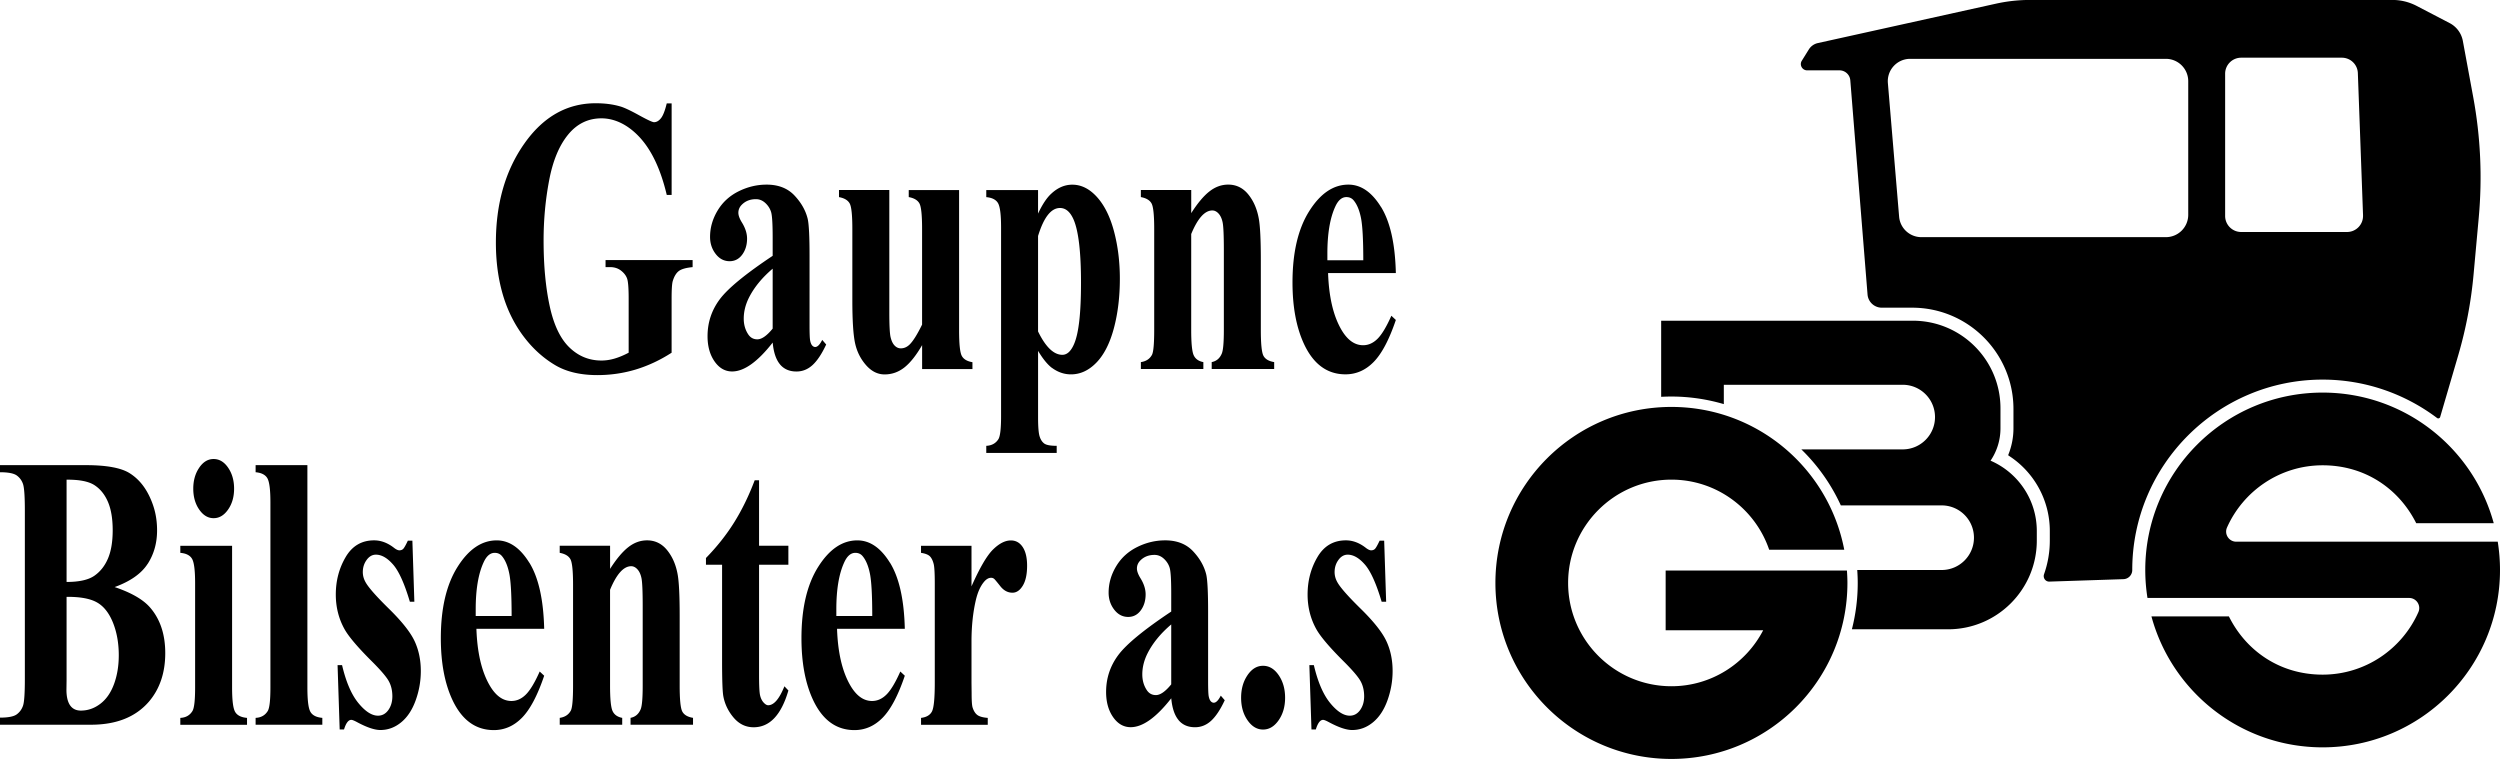
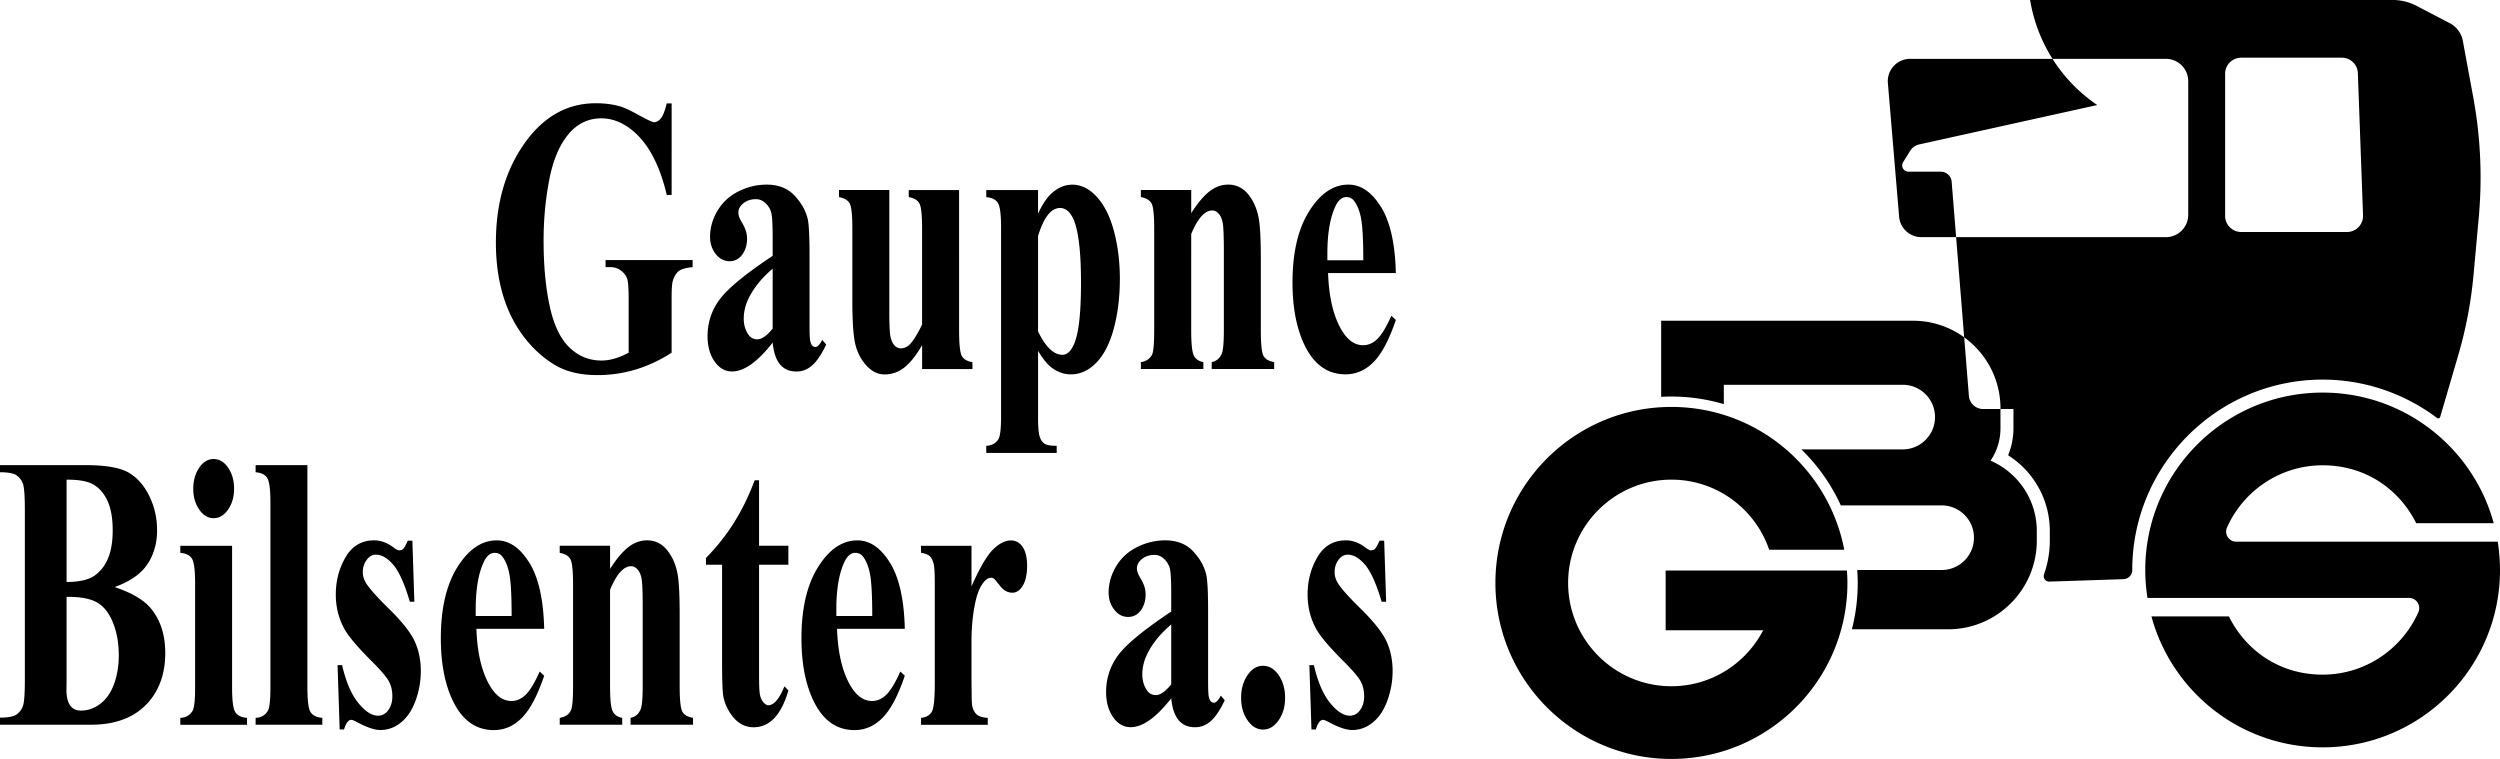
<svg xmlns="http://www.w3.org/2000/svg" data-name="Layer 1" viewBox="0 0 962.76 292.27">
-   <path d="M711.26 219.71c.11 1.58.19 3.17.19 4.78 0 37.43-30.35 67.78-67.78 67.78s-67.78-30.35-67.78-67.78 30.35-67.78 67.78-67.78c33.06 0 60.58 23.68 66.56 55h-28.91c-5.33-15.68-20.19-27-37.65-27-21.93 0-39.78 17.84-39.78 39.78s17.84 39.78 39.78 39.78c15.37 0 28.72-8.77 35.34-21.56h-37.56v-23h69.82Zm218.14-11.1h-68.21c-2.81 0-4.7-2.9-3.56-5.46 6.28-14.1 20.42-23.96 36.83-23.96s29.42 9.1 36.04 22.31h29.85c-7.9-28.99-34.4-50.31-65.89-50.31-37.72 0-68.31 30.58-68.31 68.31 0 3.67.3 7.27.85 10.78h100.77c2.8 0 4.69 2.89 3.56 5.45-6.25 14.16-20.43 24.08-36.88 24.08s-29.49-9.15-36.09-22.42h-29.83c7.86 29.04 34.39 50.42 65.92 50.42 37.72 0 68.31-30.58 68.31-68.31 0-3.71-.31-7.34-.87-10.89H929.4Zm-162.84-31.19c2.42-3.56 3.83-7.86 3.83-12.49v-7.67c0-18.64-15.11-33.75-33.75-33.75h-96.92v29.31c1.3-.07 2.61-.11 3.93-.11 6.98 0 13.77 1.03 20.2 2.92v-7.45h68.89c6.87 0 12.44 5.57 12.44 12.44 0 6.87-5.57 12.44-12.44 12.44H693.7a71.493 71.493 0 0 1 15.21 21.57h38.83c6.87 0 12.44 5.57 12.44 12.44s-5.57 12.44-12.44 12.44h-32.51c.13 1.88.19 3.47.19 4.97 0 6.16-.78 12.14-2.25 17.86h37.04c18.87 0 34.17-15.3 34.17-34.17v-3.67c0-12.15-7.34-22.58-17.83-27.1Zm188.02-93.67-2 21.98c-.96 10.53-2.93 20.94-5.9 31.08l-6.96 23.78c-.15.51-.76.71-1.19.39-12.41-9.35-27.77-14.79-44.08-14.79-40.42 0-73.31 32.88-73.31 73.31v.03c0 1.9-1.5 3.45-3.4 3.51l-28.53.94c-1.5.05-2.53-1.43-2.04-2.84 1.43-4.06 2.22-8.42 2.22-12.97v-3.67c0-11.89-6.08-22.77-15.88-29.05a.268.268 0 0 1-.1-.33c1.3-3.22 1.98-6.68 1.98-10.21v-7.39c0-21.55-17.47-39.03-39.03-39.03h-11.67c-2.87 0-5.26-2.21-5.49-5.07l-6.64-82.48a4.186 4.186 0 0 0-4.18-3.85h-12.45c-1.89 0-3.05-2.08-2.05-3.69l2.71-4.36a5.468 5.468 0 0 1 3.46-2.45l68.58-15.17A60.8 60.8 0 0 1 781.8-.02h139.53c3.23 0 6.42.78 9.29 2.27l12.76 6.65a9.745 9.745 0 0 1 5.07 6.85l4 21.66c2.82 15.27 3.54 30.85 2.13 46.31ZM842.7 31.27a8.61 8.61 0 0 0-8.61-8.61h-98.48c-5.04 0-9 4.31-8.58 9.33l4.33 51.46c.38 4.46 4.1 7.88 8.58 7.88h94.15a8.61 8.61 0 0 0 8.61-8.61V31.27Zm67.32 51.67-2-54.78a6.158 6.158 0 0 0-6.16-5.94h-38.78c-3.4 0-6.17 2.76-6.17 6.17v54.78c0 3.4 2.76 6.17 6.17 6.17h40.77c3.49 0 6.29-2.9 6.16-6.39Zm-653.26-43.1c-.68 2.8-1.42 4.71-2.24 5.71-.81 1.01-1.7 1.51-2.65 1.51-.61 0-2.59-.92-5.93-2.77-3.34-1.84-5.76-2.96-7.25-3.35-2.75-.79-5.83-1.18-9.26-1.18-11.06 0-20.23 5.19-27.52 15.56-7.29 10.37-10.94 23.08-10.94 38.12 0 8.41 1.19 16 3.56 22.78 1.86 5.26 4.45 9.99 7.76 14.19 3.31 4.2 7.12 7.59 11.45 10.17 4.32 2.58 9.76 3.87 16.31 3.87 5.12 0 10.06-.73 14.83-2.17 4.76-1.45 9.35-3.6 13.76-6.45v-20.79c0-3.64.15-5.92.46-6.86.54-1.77 1.31-3.03 2.31-3.8 1-.76 2.77-1.27 5.32-1.51v-2.73H233.2v2.73h1.78c1.66 0 3.08.47 4.25 1.4 1.17.93 1.94 1.98 2.31 3.13.37 1.16.56 3.7.56 7.63v20.79c-1.83.98-3.62 1.73-5.37 2.25s-3.45.77-5.11.77c-4.78 0-8.91-1.7-12.39-5.09-3.48-3.39-6-8.7-7.55-15.93-1.56-7.23-2.34-15.63-2.34-25.22 0-7.91.71-15.63 2.14-23.15 1.42-7.52 3.85-13.38 7.28-17.58 3.42-4.2 7.72-6.3 12.87-6.3s10.36 2.51 14.91 7.52c4.54 5.01 7.95 12.34 10.23 21.97h1.88V39.82h-1.88Zm43.6 100.46c1.53 1.84 3.65 2.77 6.36 2.77 2.31 0 4.37-.82 6.18-2.47 1.81-1.65 3.57-4.29 5.27-7.93l-1.53-1.77c-.92 1.82-1.81 2.73-2.7 2.73-.44 0-.83-.2-1.17-.59-.34-.39-.59-1-.76-1.81-.17-.81-.25-2.79-.25-5.94V98.53c0-7.42-.24-12.17-.71-14.23-.78-3.24-2.49-6.25-5.11-9.03-2.63-2.78-6.2-4.17-10.71-4.17-3.73 0-7.33.86-10.79 2.58-3.46 1.72-6.16 4.19-8.09 7.41-1.93 3.22-2.9 6.6-2.9 10.14 0 2.51.72 4.69 2.16 6.56 1.44 1.87 3.23 2.8 5.37 2.8 2 0 3.62-.85 4.86-2.54 1.24-1.7 1.86-3.75 1.86-6.16 0-1.97-.64-4.01-1.93-6.12-.95-1.52-1.42-2.8-1.42-3.83 0-1.18.44-2.21 1.32-3.1 1.42-1.43 3.24-2.14 5.44-2.14 1.36 0 2.58.5 3.66 1.51s1.82 2.19 2.21 3.54c.39 1.35.58 4.63.58 9.84v6.93c-10.48 6.98-17.28 12.57-20.4 16.77-3.12 4.2-4.68 8.93-4.68 14.19 0 3.88.9 7.11 2.7 9.7 1.8 2.58 4.05 3.87 6.77 3.87 4.61 0 9.82-3.71 15.62-11.13.34 3.74 1.27 6.53 2.8 8.37Zm-8.7-9.62c-1.53 0-2.71-.66-3.56-1.99-1.12-1.72-1.68-3.71-1.68-5.97 0-2.7.66-5.38 1.98-8.04 2-3.98 5.05-7.72 9.16-11.21v23.08c-2.24 2.75-4.21 4.13-5.9 4.13Zm58.3-57.51v2.73c2.1.39 3.48 1.23 4.15 2.51.66 1.28.99 4.52.99 9.73v36.87c-1.9 3.88-3.53 6.46-4.88 7.74-.98.93-2.09 1.4-3.31 1.4-.92 0-1.72-.37-2.42-1.11-.7-.74-1.2-1.82-1.53-3.24-.32-1.43-.48-4.6-.48-9.51V73.18H323.1v2.73c2.1.39 3.48 1.23 4.15 2.51.66 1.28.99 4.52.99 9.73v27.35c0 7.96.36 13.54 1.07 16.74.71 3.2 2.11 5.98 4.2 8.37 2.09 2.38 4.47 3.58 7.15 3.58 2.81 0 5.36-.9 7.63-2.69 2.27-1.79 4.54-4.66 6.82-8.59v9.22h19.38v-2.65c-2.07-.34-3.44-1.17-4.12-2.47-.68-1.3-1.02-4.58-1.02-9.84V73.2h-19.38Zm55.15 68.49c2.27 1.67 4.71 2.51 7.33 2.51 3.59 0 6.86-1.51 9.79-4.53 2.93-3.02 5.17-7.42 6.72-13.2 1.54-5.77 2.31-12.15 2.31-19.13 0-6.49-.75-12.55-2.24-18.17-1.49-5.63-3.67-10.04-6.54-13.23-2.87-3.19-6.05-4.79-9.54-4.79-2.92 0-5.61 1.16-8.09 3.47-1.73 1.57-3.43 4.13-5.09 7.67v-9.07h-19.94v2.73c2.24.2 3.75.97 4.53 2.32.78 1.35 1.17 4.46 1.17 9.33v72.77c0 4.72-.34 7.64-1.02 8.77-1.02 1.62-2.58 2.48-4.68 2.58v2.73h27.12v-2.73c-2.37 0-3.97-.29-4.78-.88s-1.42-1.52-1.81-2.8c-.39-1.28-.58-3.69-.58-7.23v-25.66c1.86 3.1 3.65 5.28 5.34 6.56Zm-5.34-50.8c2.2-7.18 5.02-10.76 8.44-10.76 2.17 0 3.9 1.45 5.19 4.35 1.93 4.38 2.9 12.51 2.9 24.4s-.88 19.46-2.65 23.59c-1.19 2.8-2.7 4.2-4.53 4.2-3.32 0-6.44-3-9.36-9V90.85Zm39.58-17.69v2.73c2.1.39 3.48 1.23 4.15 2.51.66 1.28.99 4.52.99 9.73v38.93c0 5.31-.29 8.5-.86 9.58-.85 1.57-2.27 2.51-4.27 2.8v2.65h24.06v-2.65c-1.8-.34-3.03-1.2-3.69-2.58-.66-1.38-.99-4.65-.99-9.81V90.12c2.51-6.05 5.22-9.07 8.14-9.07.88 0 1.69.41 2.42 1.22s1.25 1.95 1.55 3.43.46 5.04.46 10.69v30.67c0 4.87-.27 7.91-.81 9.14-.78 1.82-2.07 2.9-3.87 3.24v2.65h24.06v-2.65c-2.1-.34-3.48-1.17-4.15-2.47-.66-1.3-.99-4.61-.99-9.92v-26.84c0-7.96-.27-13.35-.81-16.15-.68-3.69-2.04-6.77-4.07-9.25-2.04-2.48-4.6-3.72-7.68-3.72-2.58 0-4.99.87-7.22 2.62-2.24 1.75-4.58 4.53-7.02 8.37v-8.92h-19.38Zm92.46 6.52c-3.54-5.73-7.72-8.59-12.54-8.59-5.77 0-10.79 3.4-15.08 10.21-4.29 6.81-6.44 15.96-6.44 27.46 0 9.39 1.46 17.25 4.38 23.59 3.63 7.86 8.97 11.8 16.03 11.8 4.1 0 7.72-1.58 10.84-4.76 3.12-3.17 5.97-8.56 8.55-16.18l-1.73-1.62c-1.9 4.28-3.68 7.24-5.34 8.88-1.66 1.65-3.51 2.47-5.54 2.47-3.29 0-6.1-2.04-8.45-6.12-3.05-5.31-4.73-12.53-5.04-21.68h26.1c-.27-11.26-2.18-19.75-5.72-25.47Zm-20.63 20.54v-2.58c0-7.62 1-13.61 3-17.99 1.12-2.51 2.56-3.76 4.32-3.76 1.19 0 2.14.44 2.85 1.33 1.25 1.52 2.18 3.76 2.77 6.71.59 2.95.89 8.38.89 16.29h-13.84ZM56.88 217.14c2.41-3.76 3.61-8.05 3.61-12.87s-.95-8.88-2.85-12.94c-1.9-4.05-4.49-7.1-7.78-9.14-3.29-2.04-8.89-3.06-16.79-3.06H0v2.73c3.15 0 5.31.42 6.46 1.25 1.15.84 1.96 1.95 2.42 3.35.46 1.4.69 4.8.69 10.21v64.88c0 5.41-.23 8.8-.69 10.17-.46 1.38-1.25 2.5-2.39 3.35-1.14.86-3.3 1.29-6.49 1.29v2.73h35.05c9.77 0 17.21-2.97 22.33-8.92 4.17-4.91 6.26-11.13 6.26-18.65 0-7.13-1.9-12.93-5.7-17.4-2.65-3.15-7.24-5.83-13.79-8.04 6.07-2.21 10.31-5.2 12.72-8.96Zm-19.54 14.85c2.61 1.47 4.66 4.07 6.16 7.78 1.49 3.71 2.24 7.9 2.24 12.57 0 4.08-.61 7.78-1.83 11.1-1.22 3.32-2.98 5.85-5.27 7.59-2.29 1.75-4.79 2.62-7.5 2.62-1.83 0-3.21-.68-4.15-2.03-.93-1.35-1.4-3.36-1.4-6.01l.05-3.69v-32.07c5.19-.05 9.09.66 11.7 2.14Zm-11.7-47.26c4.95-.05 8.55.66 10.79 2.14 2.24 1.47 3.96 3.63 5.16 6.45 1.2 2.83 1.81 6.45 1.81 10.88s-.61 8.06-1.83 10.91c-1.22 2.85-2.98 5.06-5.27 6.64-2.29 1.57-5.84 2.36-10.66 2.36v-39.37Zm43.8 25.44v2.73c2.24.2 3.75.97 4.53 2.32.78 1.35 1.17 4.46 1.17 9.33v40.26c0 4.87-.34 7.86-1.02 9-1.02 1.67-2.58 2.56-4.68 2.65v2.65h25.69v-2.65c-2.27-.2-3.8-.97-4.58-2.32-.78-1.35-1.17-4.46-1.17-9.33v-54.63H69.44Zm7.28-30.05c-1.53 2.24-2.29 4.93-2.29 8.07s.76 5.83 2.29 8.04 3.37 3.32 5.55 3.32 4.03-1.11 5.57-3.32 2.31-4.89 2.31-8.04-.76-5.84-2.29-8.07c-1.53-2.24-3.39-3.35-5.6-3.35s-4.02 1.12-5.55 3.35Zm21.72-.99v2.73c2.24.2 3.75.97 4.53 2.32.78 1.35 1.17 4.44 1.17 9.25v71.37c0 4.87-.34 7.86-1.02 9-1.02 1.67-2.58 2.56-4.68 2.65v2.65h25.69v-2.65c-2.27-.2-3.8-.97-4.58-2.32-.78-1.35-1.17-4.46-1.17-9.33v-85.67H98.44Zm58.61 29.12c-.81 1.72-1.41 2.77-1.78 3.13-.37.37-.86.55-1.48.55-.58 0-1.32-.37-2.24-1.11-2.41-1.82-4.9-2.73-7.48-2.73-4.78 0-8.44 2.15-10.96 6.45-2.53 4.3-3.79 9.11-3.79 14.41 0 4.87 1.12 9.32 3.36 13.34 1.53 2.75 4.88 6.74 10.07 11.94 3.53 3.49 5.8 6.1 6.82 7.82 1.02 1.72 1.53 3.76 1.53 6.12 0 2.06-.52 3.82-1.55 5.27-1.04 1.45-2.37 2.17-3.99 2.17-2.37 0-4.89-1.62-7.55-4.87-2.66-3.24-4.76-8.11-6.28-14.6H130l.81 24.77h1.68c.75-2.46 1.68-3.69 2.8-3.69.37 0 1.07.27 2.09.81 3.8 2.06 6.83 3.1 9.11 3.1 2.92 0 5.58-.98 7.99-2.95 2.41-1.97 4.27-4.79 5.6-8.48s1.98-7.45 1.98-11.28c0-4.23-.79-8.05-2.37-11.46s-4.86-7.57-9.84-12.46c-4.99-4.89-8.02-8.34-9.11-10.36-.68-1.23-1.02-2.51-1.02-3.83 0-1.77.49-3.33 1.48-4.68.98-1.35 2.17-2.03 3.56-2.03 2.2 0 4.42 1.28 6.64 3.83 2.22 2.56 4.37 7.32 6.44 14.3h1.73l-.76-23.52h-1.73Zm46.78 8.44c-3.54-5.73-7.72-8.59-12.54-8.59-5.77 0-10.79 3.4-15.08 10.21-4.29 6.81-6.44 15.96-6.44 27.46 0 9.39 1.46 17.25 4.38 23.59 3.63 7.86 8.97 11.8 16.03 11.8 4.1 0 7.72-1.58 10.84-4.76 3.12-3.17 5.97-8.56 8.55-16.18l-1.73-1.62c-1.9 4.28-3.68 7.24-5.34 8.88-1.66 1.65-3.51 2.47-5.55 2.47-3.29 0-6.1-2.04-8.44-6.12-3.05-5.31-4.73-12.53-5.04-21.68h26.1c-.27-11.25-2.18-19.75-5.72-25.47Zm-20.63 20.54v-2.58c0-7.62 1-13.61 3-17.99 1.12-2.51 2.56-3.76 4.32-3.76 1.19 0 2.14.44 2.85 1.33 1.25 1.52 2.18 3.76 2.77 6.71.59 2.95.89 8.38.89 16.29h-13.84Zm32.35-27.06v2.73c2.1.39 3.48 1.23 4.15 2.51.66 1.28.99 4.52.99 9.73v38.93c0 5.31-.29 8.5-.86 9.58-.85 1.57-2.27 2.51-4.27 2.8v2.65h24.06v-2.65c-1.8-.34-3.03-1.2-3.69-2.58-.66-1.38-.99-4.64-.99-9.81v-36.94c2.51-6.05 5.22-9.07 8.14-9.07.88 0 1.69.41 2.42 1.22s1.25 1.95 1.55 3.43.46 5.04.46 10.69v30.67c0 4.87-.27 7.91-.81 9.14-.78 1.82-2.07 2.9-3.87 3.24v2.65h24.06v-2.65c-2.1-.34-3.48-1.17-4.15-2.47-.66-1.3-.99-4.61-.99-9.92v-26.84c0-7.96-.27-13.35-.81-16.15-.68-3.69-2.04-6.77-4.07-9.25-2.04-2.48-4.6-3.72-7.68-3.72-2.58 0-4.99.87-7.22 2.62s-4.58 4.53-7.02 8.37v-8.92h-19.38Zm75.09-25.22c-2.24 5.95-4.86 11.33-7.86 16.15s-6.64 9.41-10.91 13.79v2.58h6.21v37.23c0 7.37.17 11.9.51 13.57.58 3 1.91 5.71 3.99 8.15 2.09 2.43 4.64 3.65 7.66 3.65 6.17 0 10.63-4.72 13.38-14.16l-1.53-1.62c-1.97 4.87-4.05 7.3-6.26 7.3-.54 0-1.14-.36-1.78-1.07-.64-.71-1.09-1.65-1.35-2.8-.25-1.15-.38-3.72-.38-7.71v-42.54h11.29v-7.3h-11.29v-25.22h-1.68Zm52.07 31.74c-3.54-5.73-7.72-8.59-12.54-8.59-5.77 0-10.79 3.4-15.08 10.21-4.29 6.81-6.44 15.96-6.44 27.46 0 9.39 1.46 17.25 4.38 23.59 3.63 7.86 8.97 11.8 16.03 11.8 4.1 0 7.72-1.58 10.84-4.76 3.12-3.17 5.97-8.56 8.55-16.18l-1.73-1.62c-1.9 4.28-3.68 7.24-5.34 8.88-1.66 1.65-3.51 2.47-5.55 2.47-3.29 0-6.1-2.04-8.44-6.12-3.05-5.31-4.73-12.53-5.04-21.68h26.1c-.27-11.25-2.18-19.75-5.72-25.47Zm-20.63 20.54v-2.58c0-7.62 1-13.61 3-17.99 1.12-2.51 2.56-3.76 4.32-3.76 1.19 0 2.14.44 2.85 1.33 1.25 1.52 2.18 3.76 2.77 6.71.59 2.95.89 8.38.89 16.29h-13.84Zm32.61-27.06v2.73c1.63.25 2.76.69 3.41 1.33.64.64 1.14 1.65 1.48 3.02.27 1.08.41 3.59.41 7.52v38.12c0 6-.36 9.7-1.09 11.1-.73 1.4-2.13 2.22-4.2 2.47v2.65h25.69v-2.65c-1.9-.15-3.25-.53-4.04-1.14-.8-.61-1.4-1.59-1.81-2.91-.24-.79-.36-2.58-.36-5.38l-.05-4.13v-15.85c0-5.75.54-11.01 1.63-15.78.71-3.1 1.76-5.48 3.15-7.15.88-1.08 1.81-1.62 2.8-1.62.44 0 .83.15 1.17.44.24.2 1.02 1.13 2.34 2.8s2.88 2.51 4.68 2.51c1.56 0 2.89-.91 3.99-2.73 1.1-1.82 1.65-4.37 1.65-7.67 0-3.1-.57-5.49-1.7-7.19-1.14-1.7-2.65-2.54-4.55-2.54-2.21 0-4.49 1.17-6.87 3.5-2.37 2.33-5.14 7.07-8.29 14.19v-15.63H354.7Zm99.16 67.13c1.53 1.84 3.65 2.76 6.36 2.76 2.31 0 4.37-.82 6.18-2.47 1.81-1.65 3.57-4.29 5.27-7.93l-1.53-1.77c-.92 1.82-1.81 2.73-2.7 2.73-.44 0-.83-.2-1.17-.59-.34-.39-.59-1-.76-1.81-.17-.81-.25-2.79-.25-5.94v-26.76c0-7.42-.24-12.17-.71-14.23-.78-3.24-2.49-6.25-5.11-9.03-2.63-2.78-6.2-4.17-10.71-4.17-3.73 0-7.33.86-10.79 2.58s-6.16 4.19-8.09 7.41-2.9 6.6-2.9 10.14c0 2.51.72 4.69 2.16 6.56 1.44 1.87 3.23 2.8 5.37 2.8 2 0 3.62-.85 4.86-2.54 1.24-1.7 1.86-3.75 1.86-6.16 0-1.96-.64-4.01-1.93-6.12-.95-1.52-1.42-2.8-1.42-3.83 0-1.18.44-2.21 1.32-3.1 1.42-1.43 3.24-2.14 5.44-2.14 1.36 0 2.58.5 3.66 1.51s1.82 2.19 2.21 3.54c.39 1.35.58 4.63.58 9.84v6.93c-10.48 6.98-17.28 12.57-20.4 16.77-3.12 4.2-4.68 8.93-4.68 14.19 0 3.88.9 7.12 2.7 9.7 1.8 2.58 4.05 3.87 6.77 3.87 4.61 0 9.82-3.71 15.62-11.13.34 3.74 1.27 6.53 2.8 8.37Zm-8.7-9.62c-1.53 0-2.71-.66-3.56-1.99-1.12-1.72-1.68-3.71-1.68-5.97 0-2.7.66-5.38 1.98-8.04 2-3.98 5.05-7.72 9.16-11.21v23.08c-2.24 2.75-4.21 4.13-5.9 4.13Zm35.28-7.67c-1.65 2.41-2.47 5.31-2.47 8.7s.82 6.28 2.47 8.66c1.65 2.38 3.64 3.58 5.98 3.58s4.34-1.19 6-3.58c1.66-2.38 2.49-5.27 2.49-8.66s-.82-6.29-2.47-8.7c-1.65-2.41-3.65-3.61-6.03-3.61s-4.33 1.21-5.98 3.61Zm50.85-51.76c-.81 1.72-1.41 2.77-1.78 3.13-.37.37-.86.55-1.47.55-.58 0-1.32-.37-2.24-1.11-2.41-1.82-4.9-2.73-7.48-2.73-4.78 0-8.44 2.15-10.96 6.45-2.53 4.3-3.79 9.11-3.79 14.41 0 4.87 1.12 9.32 3.36 13.34 1.53 2.75 4.88 6.74 10.07 11.94 3.53 3.49 5.8 6.1 6.82 7.82 1.02 1.72 1.53 3.76 1.53 6.12 0 2.06-.52 3.82-1.55 5.27-1.04 1.45-2.37 2.17-3.99 2.17-2.37 0-4.89-1.62-7.55-4.87-2.66-3.24-4.76-8.11-6.28-14.6h-1.73l.81 24.77h1.68c.75-2.46 1.68-3.69 2.8-3.69.37 0 1.07.27 2.09.81 3.8 2.06 6.83 3.1 9.11 3.1 2.92 0 5.58-.98 7.99-2.95 2.41-1.97 4.27-4.79 5.6-8.48 1.32-3.69 1.98-7.45 1.98-11.28 0-4.23-.79-8.05-2.37-11.46s-4.86-7.57-9.84-12.46c-4.99-4.89-8.02-8.34-9.11-10.36-.68-1.23-1.02-2.51-1.02-3.83 0-1.77.49-3.33 1.48-4.68.98-1.35 2.17-2.03 3.56-2.03 2.2 0 4.42 1.28 6.64 3.83 2.22 2.56 4.37 7.32 6.44 14.3h1.73l-.76-23.52h-1.73Z" />
+   <path d="M711.26 219.71c.11 1.58.19 3.17.19 4.78 0 37.43-30.35 67.78-67.78 67.78s-67.78-30.35-67.78-67.78 30.35-67.78 67.78-67.78c33.06 0 60.58 23.68 66.56 55h-28.91c-5.33-15.68-20.19-27-37.65-27-21.93 0-39.78 17.84-39.78 39.78s17.84 39.78 39.78 39.78c15.37 0 28.72-8.77 35.34-21.56h-37.56v-23h69.82Zm218.14-11.1h-68.21c-2.81 0-4.7-2.9-3.56-5.46 6.28-14.1 20.42-23.96 36.83-23.96s29.42 9.1 36.04 22.31h29.85c-7.9-28.99-34.4-50.31-65.89-50.31-37.72 0-68.31 30.58-68.31 68.31 0 3.67.3 7.27.85 10.78h100.77c2.8 0 4.69 2.89 3.56 5.45-6.25 14.16-20.43 24.08-36.88 24.08s-29.49-9.15-36.09-22.42h-29.83c7.86 29.04 34.39 50.42 65.92 50.42 37.72 0 68.31-30.58 68.31-68.31 0-3.71-.31-7.34-.87-10.89H929.4Zm-162.84-31.19c2.42-3.56 3.83-7.86 3.83-12.49v-7.67c0-18.64-15.11-33.75-33.75-33.75h-96.92v29.31c1.3-.07 2.61-.11 3.93-.11 6.98 0 13.77 1.03 20.2 2.92v-7.45h68.89c6.87 0 12.44 5.57 12.44 12.44 0 6.87-5.57 12.44-12.44 12.44H693.7a71.493 71.493 0 0 1 15.21 21.57h38.83c6.87 0 12.44 5.57 12.44 12.44s-5.57 12.44-12.44 12.44h-32.51c.13 1.88.19 3.47.19 4.97 0 6.16-.78 12.14-2.25 17.86h37.04c18.87 0 34.17-15.3 34.17-34.17v-3.67c0-12.15-7.34-22.58-17.83-27.1Zm188.02-93.67-2 21.98c-.96 10.53-2.93 20.94-5.9 31.08l-6.96 23.78c-.15.51-.76.71-1.19.39-12.41-9.35-27.77-14.79-44.08-14.79-40.42 0-73.31 32.88-73.31 73.31v.03c0 1.9-1.5 3.45-3.4 3.51l-28.53.94c-1.5.05-2.53-1.43-2.04-2.84 1.43-4.06 2.22-8.42 2.22-12.97v-3.67c0-11.89-6.08-22.77-15.88-29.05a.268.268 0 0 1-.1-.33c1.3-3.22 1.98-6.68 1.98-10.21v-7.39h-11.67c-2.87 0-5.26-2.21-5.49-5.07l-6.64-82.48a4.186 4.186 0 0 0-4.18-3.85h-12.45c-1.89 0-3.05-2.08-2.05-3.69l2.71-4.36a5.468 5.468 0 0 1 3.46-2.45l68.58-15.17A60.8 60.8 0 0 1 781.8-.02h139.53c3.23 0 6.42.78 9.29 2.27l12.76 6.65a9.745 9.745 0 0 1 5.07 6.85l4 21.66c2.82 15.27 3.54 30.85 2.13 46.31ZM842.7 31.27a8.61 8.61 0 0 0-8.61-8.61h-98.48c-5.04 0-9 4.31-8.58 9.33l4.33 51.46c.38 4.46 4.1 7.88 8.58 7.88h94.15a8.61 8.61 0 0 0 8.61-8.61V31.27Zm67.32 51.67-2-54.78a6.158 6.158 0 0 0-6.16-5.94h-38.78c-3.4 0-6.17 2.76-6.17 6.17v54.78c0 3.4 2.76 6.17 6.17 6.17h40.77c3.49 0 6.29-2.9 6.16-6.39Zm-653.26-43.1c-.68 2.8-1.42 4.71-2.24 5.71-.81 1.01-1.7 1.51-2.65 1.51-.61 0-2.59-.92-5.93-2.77-3.34-1.84-5.76-2.96-7.25-3.35-2.75-.79-5.83-1.18-9.26-1.18-11.06 0-20.23 5.19-27.52 15.56-7.29 10.37-10.94 23.08-10.94 38.12 0 8.41 1.19 16 3.56 22.78 1.86 5.26 4.45 9.99 7.76 14.19 3.31 4.2 7.12 7.59 11.45 10.17 4.32 2.58 9.76 3.87 16.31 3.87 5.12 0 10.06-.73 14.83-2.17 4.76-1.45 9.35-3.6 13.76-6.45v-20.79c0-3.64.15-5.92.46-6.86.54-1.77 1.31-3.03 2.31-3.8 1-.76 2.77-1.27 5.32-1.51v-2.73H233.2v2.73h1.78c1.66 0 3.08.47 4.25 1.4 1.17.93 1.94 1.98 2.31 3.13.37 1.16.56 3.7.56 7.63v20.79c-1.83.98-3.62 1.73-5.37 2.25s-3.45.77-5.11.77c-4.78 0-8.91-1.7-12.39-5.09-3.48-3.39-6-8.7-7.55-15.93-1.56-7.23-2.34-15.63-2.34-25.22 0-7.91.71-15.63 2.14-23.15 1.42-7.52 3.85-13.38 7.28-17.58 3.42-4.2 7.72-6.3 12.87-6.3s10.36 2.51 14.91 7.52c4.54 5.01 7.95 12.34 10.23 21.97h1.88V39.82h-1.88Zm43.6 100.46c1.53 1.84 3.65 2.77 6.36 2.77 2.31 0 4.37-.82 6.18-2.47 1.81-1.65 3.57-4.29 5.27-7.93l-1.53-1.77c-.92 1.82-1.81 2.73-2.7 2.73-.44 0-.83-.2-1.17-.59-.34-.39-.59-1-.76-1.81-.17-.81-.25-2.79-.25-5.94V98.53c0-7.42-.24-12.17-.71-14.23-.78-3.24-2.49-6.25-5.11-9.03-2.63-2.78-6.2-4.17-10.71-4.17-3.73 0-7.33.86-10.79 2.58-3.46 1.72-6.16 4.19-8.09 7.41-1.93 3.22-2.9 6.6-2.9 10.14 0 2.51.72 4.69 2.16 6.56 1.44 1.87 3.23 2.8 5.37 2.8 2 0 3.62-.85 4.86-2.54 1.24-1.7 1.86-3.75 1.86-6.16 0-1.97-.64-4.01-1.93-6.12-.95-1.52-1.42-2.8-1.42-3.83 0-1.18.44-2.21 1.32-3.1 1.42-1.43 3.24-2.14 5.44-2.14 1.36 0 2.58.5 3.66 1.51s1.82 2.19 2.21 3.54c.39 1.35.58 4.63.58 9.84v6.93c-10.48 6.98-17.28 12.57-20.4 16.77-3.12 4.2-4.68 8.93-4.68 14.19 0 3.88.9 7.11 2.7 9.7 1.8 2.58 4.05 3.87 6.77 3.87 4.61 0 9.82-3.71 15.62-11.13.34 3.74 1.27 6.53 2.8 8.37Zm-8.7-9.62c-1.53 0-2.71-.66-3.56-1.99-1.12-1.72-1.68-3.71-1.68-5.97 0-2.7.66-5.38 1.98-8.04 2-3.98 5.05-7.72 9.16-11.21v23.08c-2.24 2.75-4.21 4.13-5.9 4.13Zm58.3-57.51v2.73c2.1.39 3.48 1.23 4.15 2.51.66 1.28.99 4.52.99 9.73v36.87c-1.9 3.88-3.53 6.46-4.88 7.74-.98.93-2.09 1.4-3.31 1.4-.92 0-1.72-.37-2.42-1.11-.7-.74-1.2-1.82-1.53-3.24-.32-1.43-.48-4.6-.48-9.51V73.18H323.1v2.73c2.1.39 3.48 1.23 4.15 2.51.66 1.28.99 4.52.99 9.73v27.35c0 7.96.36 13.54 1.07 16.74.71 3.2 2.11 5.98 4.2 8.37 2.09 2.38 4.47 3.58 7.15 3.58 2.81 0 5.36-.9 7.63-2.69 2.27-1.79 4.54-4.66 6.82-8.59v9.22h19.38v-2.65c-2.07-.34-3.44-1.17-4.12-2.47-.68-1.3-1.02-4.58-1.02-9.84V73.2h-19.38Zm55.15 68.49c2.27 1.67 4.71 2.51 7.33 2.51 3.59 0 6.86-1.51 9.79-4.53 2.93-3.02 5.17-7.42 6.72-13.2 1.54-5.77 2.31-12.15 2.31-19.13 0-6.49-.75-12.55-2.24-18.17-1.49-5.63-3.67-10.04-6.54-13.23-2.87-3.19-6.05-4.79-9.54-4.79-2.92 0-5.61 1.16-8.09 3.47-1.73 1.57-3.43 4.13-5.09 7.67v-9.07h-19.94v2.73c2.24.2 3.75.97 4.53 2.32.78 1.35 1.17 4.46 1.17 9.33v72.77c0 4.72-.34 7.64-1.02 8.77-1.02 1.62-2.58 2.48-4.68 2.58v2.73h27.12v-2.73c-2.37 0-3.97-.29-4.78-.88s-1.42-1.52-1.81-2.8c-.39-1.28-.58-3.69-.58-7.23v-25.66c1.86 3.1 3.65 5.28 5.34 6.56Zm-5.34-50.8c2.2-7.18 5.02-10.76 8.44-10.76 2.17 0 3.9 1.45 5.19 4.35 1.93 4.38 2.9 12.51 2.9 24.4s-.88 19.46-2.65 23.59c-1.19 2.8-2.7 4.2-4.53 4.2-3.32 0-6.44-3-9.36-9V90.85Zm39.58-17.69v2.73c2.1.39 3.48 1.23 4.15 2.51.66 1.28.99 4.52.99 9.73v38.93c0 5.31-.29 8.5-.86 9.58-.85 1.57-2.27 2.51-4.27 2.8v2.65h24.06v-2.65c-1.8-.34-3.03-1.2-3.69-2.58-.66-1.38-.99-4.65-.99-9.81V90.12c2.51-6.05 5.22-9.07 8.14-9.07.88 0 1.69.41 2.42 1.22s1.25 1.95 1.55 3.43.46 5.04.46 10.69v30.67c0 4.87-.27 7.91-.81 9.14-.78 1.82-2.07 2.9-3.87 3.24v2.65h24.06v-2.65c-2.1-.34-3.48-1.17-4.15-2.47-.66-1.3-.99-4.61-.99-9.92v-26.84c0-7.96-.27-13.35-.81-16.15-.68-3.69-2.04-6.77-4.07-9.25-2.04-2.48-4.6-3.72-7.68-3.72-2.58 0-4.99.87-7.22 2.62-2.24 1.75-4.58 4.53-7.02 8.37v-8.92h-19.38Zm92.46 6.52c-3.54-5.73-7.72-8.59-12.54-8.59-5.77 0-10.79 3.4-15.08 10.21-4.29 6.81-6.44 15.96-6.44 27.46 0 9.39 1.46 17.25 4.38 23.59 3.63 7.86 8.97 11.8 16.03 11.8 4.1 0 7.72-1.58 10.84-4.76 3.12-3.17 5.97-8.56 8.55-16.18l-1.73-1.62c-1.9 4.28-3.68 7.24-5.34 8.88-1.66 1.65-3.51 2.47-5.54 2.47-3.29 0-6.1-2.04-8.45-6.12-3.05-5.31-4.73-12.53-5.04-21.68h26.1c-.27-11.26-2.18-19.75-5.72-25.47Zm-20.63 20.54v-2.58c0-7.62 1-13.61 3-17.99 1.12-2.51 2.56-3.76 4.32-3.76 1.19 0 2.14.44 2.85 1.33 1.25 1.52 2.18 3.76 2.77 6.71.59 2.95.89 8.38.89 16.29h-13.84ZM56.88 217.14c2.41-3.76 3.61-8.05 3.61-12.87s-.95-8.88-2.85-12.94c-1.9-4.05-4.49-7.1-7.78-9.14-3.29-2.04-8.89-3.06-16.79-3.06H0v2.73c3.15 0 5.31.42 6.46 1.25 1.15.84 1.96 1.95 2.42 3.35.46 1.4.69 4.8.69 10.21v64.88c0 5.41-.23 8.8-.69 10.17-.46 1.38-1.25 2.5-2.39 3.35-1.14.86-3.3 1.29-6.49 1.29v2.73h35.05c9.77 0 17.21-2.97 22.33-8.92 4.17-4.91 6.26-11.13 6.26-18.65 0-7.13-1.9-12.93-5.7-17.4-2.65-3.15-7.24-5.83-13.79-8.04 6.07-2.21 10.31-5.2 12.72-8.96Zm-19.54 14.85c2.61 1.47 4.66 4.07 6.16 7.78 1.49 3.71 2.24 7.9 2.24 12.57 0 4.08-.61 7.78-1.83 11.1-1.22 3.32-2.98 5.85-5.27 7.59-2.29 1.75-4.79 2.62-7.5 2.62-1.83 0-3.21-.68-4.15-2.03-.93-1.35-1.4-3.36-1.4-6.01l.05-3.69v-32.07c5.19-.05 9.09.66 11.7 2.14Zm-11.7-47.26c4.95-.05 8.55.66 10.79 2.14 2.24 1.47 3.96 3.63 5.16 6.45 1.2 2.83 1.81 6.45 1.81 10.88s-.61 8.06-1.83 10.91c-1.22 2.85-2.98 5.06-5.27 6.64-2.29 1.57-5.84 2.36-10.66 2.36v-39.37Zm43.8 25.44v2.73c2.24.2 3.75.97 4.53 2.32.78 1.35 1.17 4.46 1.17 9.33v40.26c0 4.87-.34 7.86-1.02 9-1.02 1.67-2.58 2.56-4.68 2.65v2.65h25.69v-2.65c-2.27-.2-3.8-.97-4.58-2.32-.78-1.35-1.17-4.46-1.17-9.33v-54.63H69.44Zm7.28-30.05c-1.53 2.24-2.29 4.93-2.29 8.07s.76 5.83 2.29 8.04 3.37 3.32 5.55 3.32 4.03-1.11 5.57-3.32 2.31-4.89 2.31-8.04-.76-5.84-2.29-8.07c-1.53-2.24-3.39-3.35-5.6-3.35s-4.02 1.12-5.55 3.35Zm21.72-.99v2.73c2.24.2 3.75.97 4.53 2.32.78 1.35 1.17 4.44 1.17 9.25v71.37c0 4.87-.34 7.86-1.02 9-1.02 1.67-2.58 2.56-4.68 2.65v2.65h25.69v-2.65c-2.27-.2-3.8-.97-4.58-2.32-.78-1.35-1.17-4.46-1.17-9.33v-85.67H98.44Zm58.61 29.12c-.81 1.72-1.41 2.77-1.78 3.13-.37.37-.86.55-1.48.55-.58 0-1.32-.37-2.24-1.11-2.41-1.82-4.9-2.73-7.48-2.73-4.78 0-8.44 2.15-10.96 6.45-2.53 4.3-3.79 9.11-3.79 14.41 0 4.87 1.12 9.32 3.36 13.34 1.53 2.75 4.88 6.74 10.07 11.94 3.53 3.49 5.8 6.1 6.82 7.82 1.02 1.72 1.53 3.76 1.53 6.12 0 2.06-.52 3.82-1.55 5.27-1.04 1.45-2.37 2.17-3.99 2.17-2.37 0-4.89-1.62-7.55-4.87-2.66-3.24-4.76-8.11-6.28-14.6H130l.81 24.77h1.68c.75-2.46 1.68-3.69 2.8-3.69.37 0 1.07.27 2.09.81 3.8 2.06 6.83 3.1 9.11 3.1 2.92 0 5.58-.98 7.99-2.95 2.41-1.97 4.27-4.79 5.6-8.48s1.98-7.45 1.98-11.28c0-4.23-.79-8.05-2.37-11.46s-4.86-7.57-9.84-12.46c-4.99-4.89-8.02-8.34-9.11-10.36-.68-1.23-1.02-2.51-1.02-3.83 0-1.77.49-3.33 1.48-4.68.98-1.35 2.17-2.03 3.56-2.03 2.2 0 4.42 1.28 6.64 3.83 2.22 2.56 4.37 7.32 6.44 14.3h1.73l-.76-23.52h-1.73Zm46.78 8.44c-3.54-5.73-7.72-8.59-12.54-8.59-5.77 0-10.79 3.4-15.08 10.21-4.29 6.81-6.44 15.96-6.44 27.46 0 9.39 1.46 17.25 4.38 23.59 3.63 7.86 8.97 11.8 16.03 11.8 4.1 0 7.72-1.58 10.84-4.76 3.12-3.17 5.97-8.56 8.55-16.18l-1.73-1.62c-1.9 4.28-3.68 7.24-5.34 8.88-1.66 1.65-3.51 2.47-5.55 2.47-3.29 0-6.1-2.04-8.44-6.12-3.05-5.31-4.73-12.53-5.04-21.68h26.1c-.27-11.25-2.18-19.75-5.72-25.47Zm-20.63 20.54v-2.58c0-7.62 1-13.61 3-17.99 1.12-2.51 2.56-3.76 4.32-3.76 1.19 0 2.14.44 2.85 1.33 1.25 1.52 2.18 3.76 2.77 6.71.59 2.95.89 8.38.89 16.29h-13.84Zm32.35-27.06v2.73c2.1.39 3.48 1.23 4.15 2.51.66 1.28.99 4.52.99 9.73v38.93c0 5.31-.29 8.5-.86 9.58-.85 1.57-2.27 2.51-4.27 2.8v2.65h24.06v-2.65c-1.8-.34-3.03-1.2-3.69-2.58-.66-1.38-.99-4.64-.99-9.81v-36.94c2.51-6.05 5.22-9.07 8.14-9.07.88 0 1.69.41 2.42 1.22s1.25 1.95 1.55 3.43.46 5.04.46 10.69v30.67c0 4.87-.27 7.91-.81 9.14-.78 1.82-2.07 2.9-3.87 3.24v2.65h24.06v-2.65c-2.1-.34-3.48-1.17-4.15-2.47-.66-1.3-.99-4.61-.99-9.92v-26.84c0-7.96-.27-13.35-.81-16.15-.68-3.69-2.04-6.77-4.07-9.25-2.04-2.48-4.6-3.72-7.68-3.72-2.58 0-4.99.87-7.22 2.62s-4.58 4.53-7.02 8.37v-8.92h-19.38Zm75.09-25.22c-2.24 5.95-4.86 11.33-7.86 16.15s-6.64 9.41-10.91 13.79v2.58h6.21v37.23c0 7.37.17 11.9.51 13.57.58 3 1.91 5.71 3.99 8.15 2.09 2.43 4.64 3.65 7.66 3.65 6.17 0 10.63-4.72 13.38-14.16l-1.53-1.62c-1.97 4.87-4.05 7.3-6.26 7.3-.54 0-1.14-.36-1.78-1.07-.64-.71-1.09-1.65-1.35-2.8-.25-1.15-.38-3.72-.38-7.71v-42.54h11.29v-7.3h-11.29v-25.22h-1.68Zm52.07 31.74c-3.54-5.73-7.72-8.59-12.54-8.59-5.77 0-10.79 3.4-15.08 10.21-4.29 6.81-6.44 15.96-6.44 27.46 0 9.39 1.46 17.25 4.38 23.59 3.63 7.86 8.97 11.8 16.03 11.8 4.1 0 7.72-1.58 10.84-4.76 3.12-3.17 5.97-8.56 8.55-16.18l-1.73-1.62c-1.9 4.28-3.68 7.24-5.34 8.88-1.66 1.65-3.51 2.47-5.55 2.47-3.29 0-6.1-2.04-8.44-6.12-3.05-5.31-4.73-12.53-5.04-21.68h26.1c-.27-11.25-2.18-19.75-5.72-25.47Zm-20.63 20.54v-2.58c0-7.62 1-13.61 3-17.99 1.12-2.51 2.56-3.76 4.32-3.76 1.19 0 2.14.44 2.85 1.33 1.25 1.52 2.18 3.76 2.77 6.71.59 2.95.89 8.38.89 16.29h-13.84Zm32.61-27.06v2.73c1.63.25 2.76.69 3.41 1.33.64.64 1.14 1.65 1.48 3.02.27 1.08.41 3.59.41 7.52v38.12c0 6-.36 9.7-1.09 11.1-.73 1.4-2.13 2.22-4.2 2.47v2.65h25.69v-2.65c-1.9-.15-3.25-.53-4.04-1.14-.8-.61-1.4-1.59-1.81-2.91-.24-.79-.36-2.58-.36-5.38l-.05-4.13v-15.85c0-5.75.54-11.01 1.63-15.78.71-3.1 1.76-5.48 3.15-7.15.88-1.08 1.81-1.62 2.8-1.62.44 0 .83.15 1.17.44.24.2 1.02 1.13 2.34 2.8s2.88 2.51 4.68 2.51c1.56 0 2.89-.91 3.99-2.73 1.1-1.82 1.65-4.37 1.65-7.67 0-3.1-.57-5.49-1.7-7.19-1.14-1.7-2.65-2.54-4.55-2.54-2.21 0-4.49 1.17-6.87 3.5-2.37 2.33-5.14 7.07-8.29 14.19v-15.63H354.7Zm99.16 67.13c1.53 1.84 3.65 2.76 6.36 2.76 2.31 0 4.37-.82 6.18-2.47 1.81-1.65 3.57-4.29 5.27-7.93l-1.53-1.77c-.92 1.82-1.81 2.73-2.7 2.73-.44 0-.83-.2-1.17-.59-.34-.39-.59-1-.76-1.81-.17-.81-.25-2.79-.25-5.94v-26.76c0-7.42-.24-12.17-.71-14.23-.78-3.24-2.49-6.25-5.11-9.03-2.63-2.78-6.2-4.17-10.71-4.17-3.73 0-7.33.86-10.79 2.58s-6.16 4.19-8.09 7.41-2.9 6.6-2.9 10.14c0 2.51.72 4.69 2.16 6.56 1.44 1.87 3.23 2.8 5.37 2.8 2 0 3.62-.85 4.86-2.54 1.24-1.7 1.86-3.75 1.86-6.16 0-1.96-.64-4.01-1.93-6.12-.95-1.52-1.42-2.8-1.42-3.83 0-1.18.44-2.21 1.32-3.1 1.42-1.43 3.24-2.14 5.44-2.14 1.36 0 2.58.5 3.66 1.51s1.82 2.19 2.21 3.54c.39 1.35.58 4.63.58 9.84v6.93c-10.48 6.98-17.28 12.57-20.4 16.77-3.12 4.2-4.68 8.93-4.68 14.19 0 3.88.9 7.12 2.7 9.7 1.8 2.58 4.05 3.87 6.77 3.87 4.61 0 9.82-3.71 15.62-11.13.34 3.74 1.27 6.53 2.8 8.37Zm-8.7-9.62c-1.53 0-2.71-.66-3.56-1.99-1.12-1.72-1.68-3.71-1.68-5.97 0-2.7.66-5.38 1.98-8.04 2-3.98 5.05-7.72 9.16-11.21v23.08c-2.24 2.75-4.21 4.13-5.9 4.13Zm35.28-7.67c-1.65 2.41-2.47 5.31-2.47 8.7s.82 6.28 2.47 8.66c1.65 2.38 3.64 3.58 5.98 3.58s4.34-1.19 6-3.58c1.66-2.38 2.49-5.27 2.49-8.66s-.82-6.29-2.47-8.7c-1.65-2.41-3.65-3.61-6.03-3.61s-4.33 1.21-5.98 3.61Zm50.85-51.76c-.81 1.72-1.41 2.77-1.78 3.13-.37.37-.86.55-1.47.55-.58 0-1.32-.37-2.24-1.11-2.41-1.82-4.9-2.73-7.48-2.73-4.78 0-8.44 2.15-10.96 6.45-2.53 4.3-3.79 9.11-3.79 14.41 0 4.87 1.12 9.32 3.36 13.34 1.53 2.75 4.88 6.74 10.07 11.94 3.53 3.49 5.8 6.1 6.82 7.82 1.02 1.72 1.53 3.76 1.53 6.12 0 2.06-.52 3.82-1.55 5.27-1.04 1.45-2.37 2.17-3.99 2.17-2.37 0-4.89-1.62-7.55-4.87-2.66-3.24-4.76-8.11-6.28-14.6h-1.73l.81 24.77h1.68c.75-2.46 1.68-3.69 2.8-3.69.37 0 1.07.27 2.09.81 3.8 2.06 6.83 3.1 9.11 3.1 2.92 0 5.58-.98 7.99-2.95 2.41-1.97 4.27-4.79 5.6-8.48 1.32-3.69 1.98-7.45 1.98-11.28 0-4.23-.79-8.05-2.37-11.46s-4.86-7.57-9.84-12.46c-4.99-4.89-8.02-8.34-9.11-10.36-.68-1.23-1.02-2.51-1.02-3.83 0-1.77.49-3.33 1.48-4.68.98-1.35 2.17-2.03 3.56-2.03 2.2 0 4.42 1.28 6.64 3.83 2.22 2.56 4.37 7.32 6.44 14.3h1.73l-.76-23.52h-1.73Z" />
</svg>